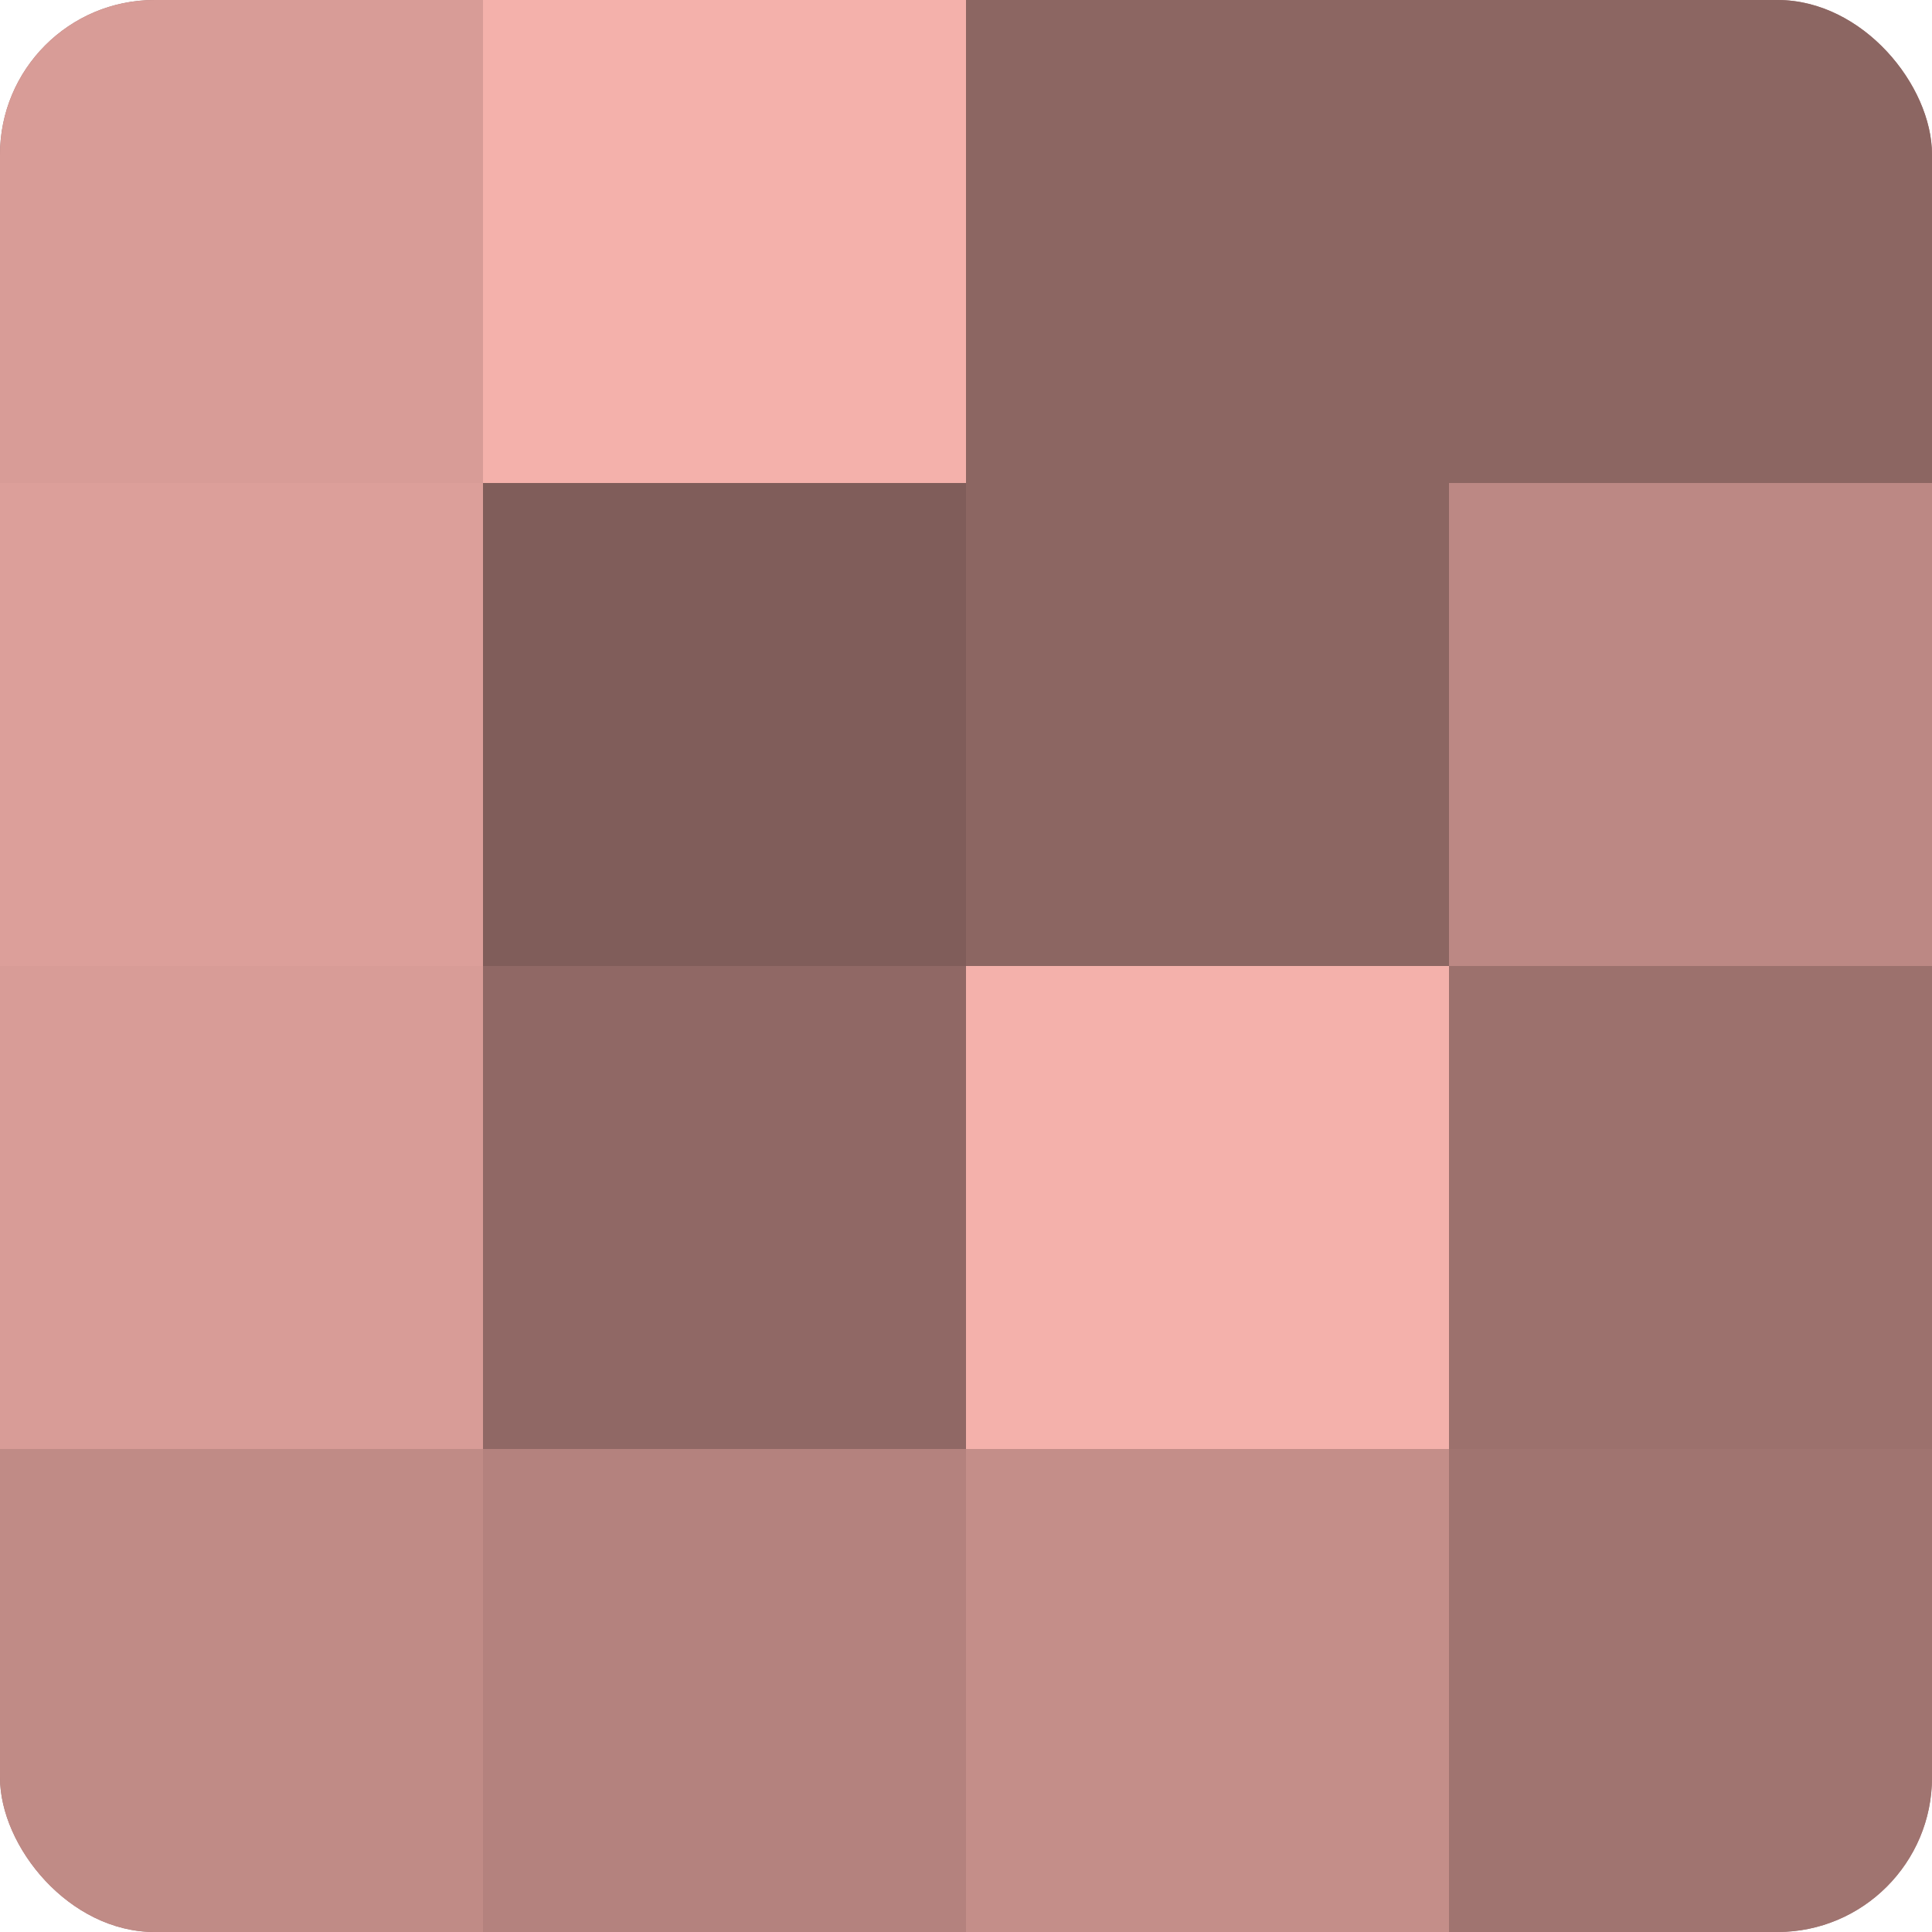
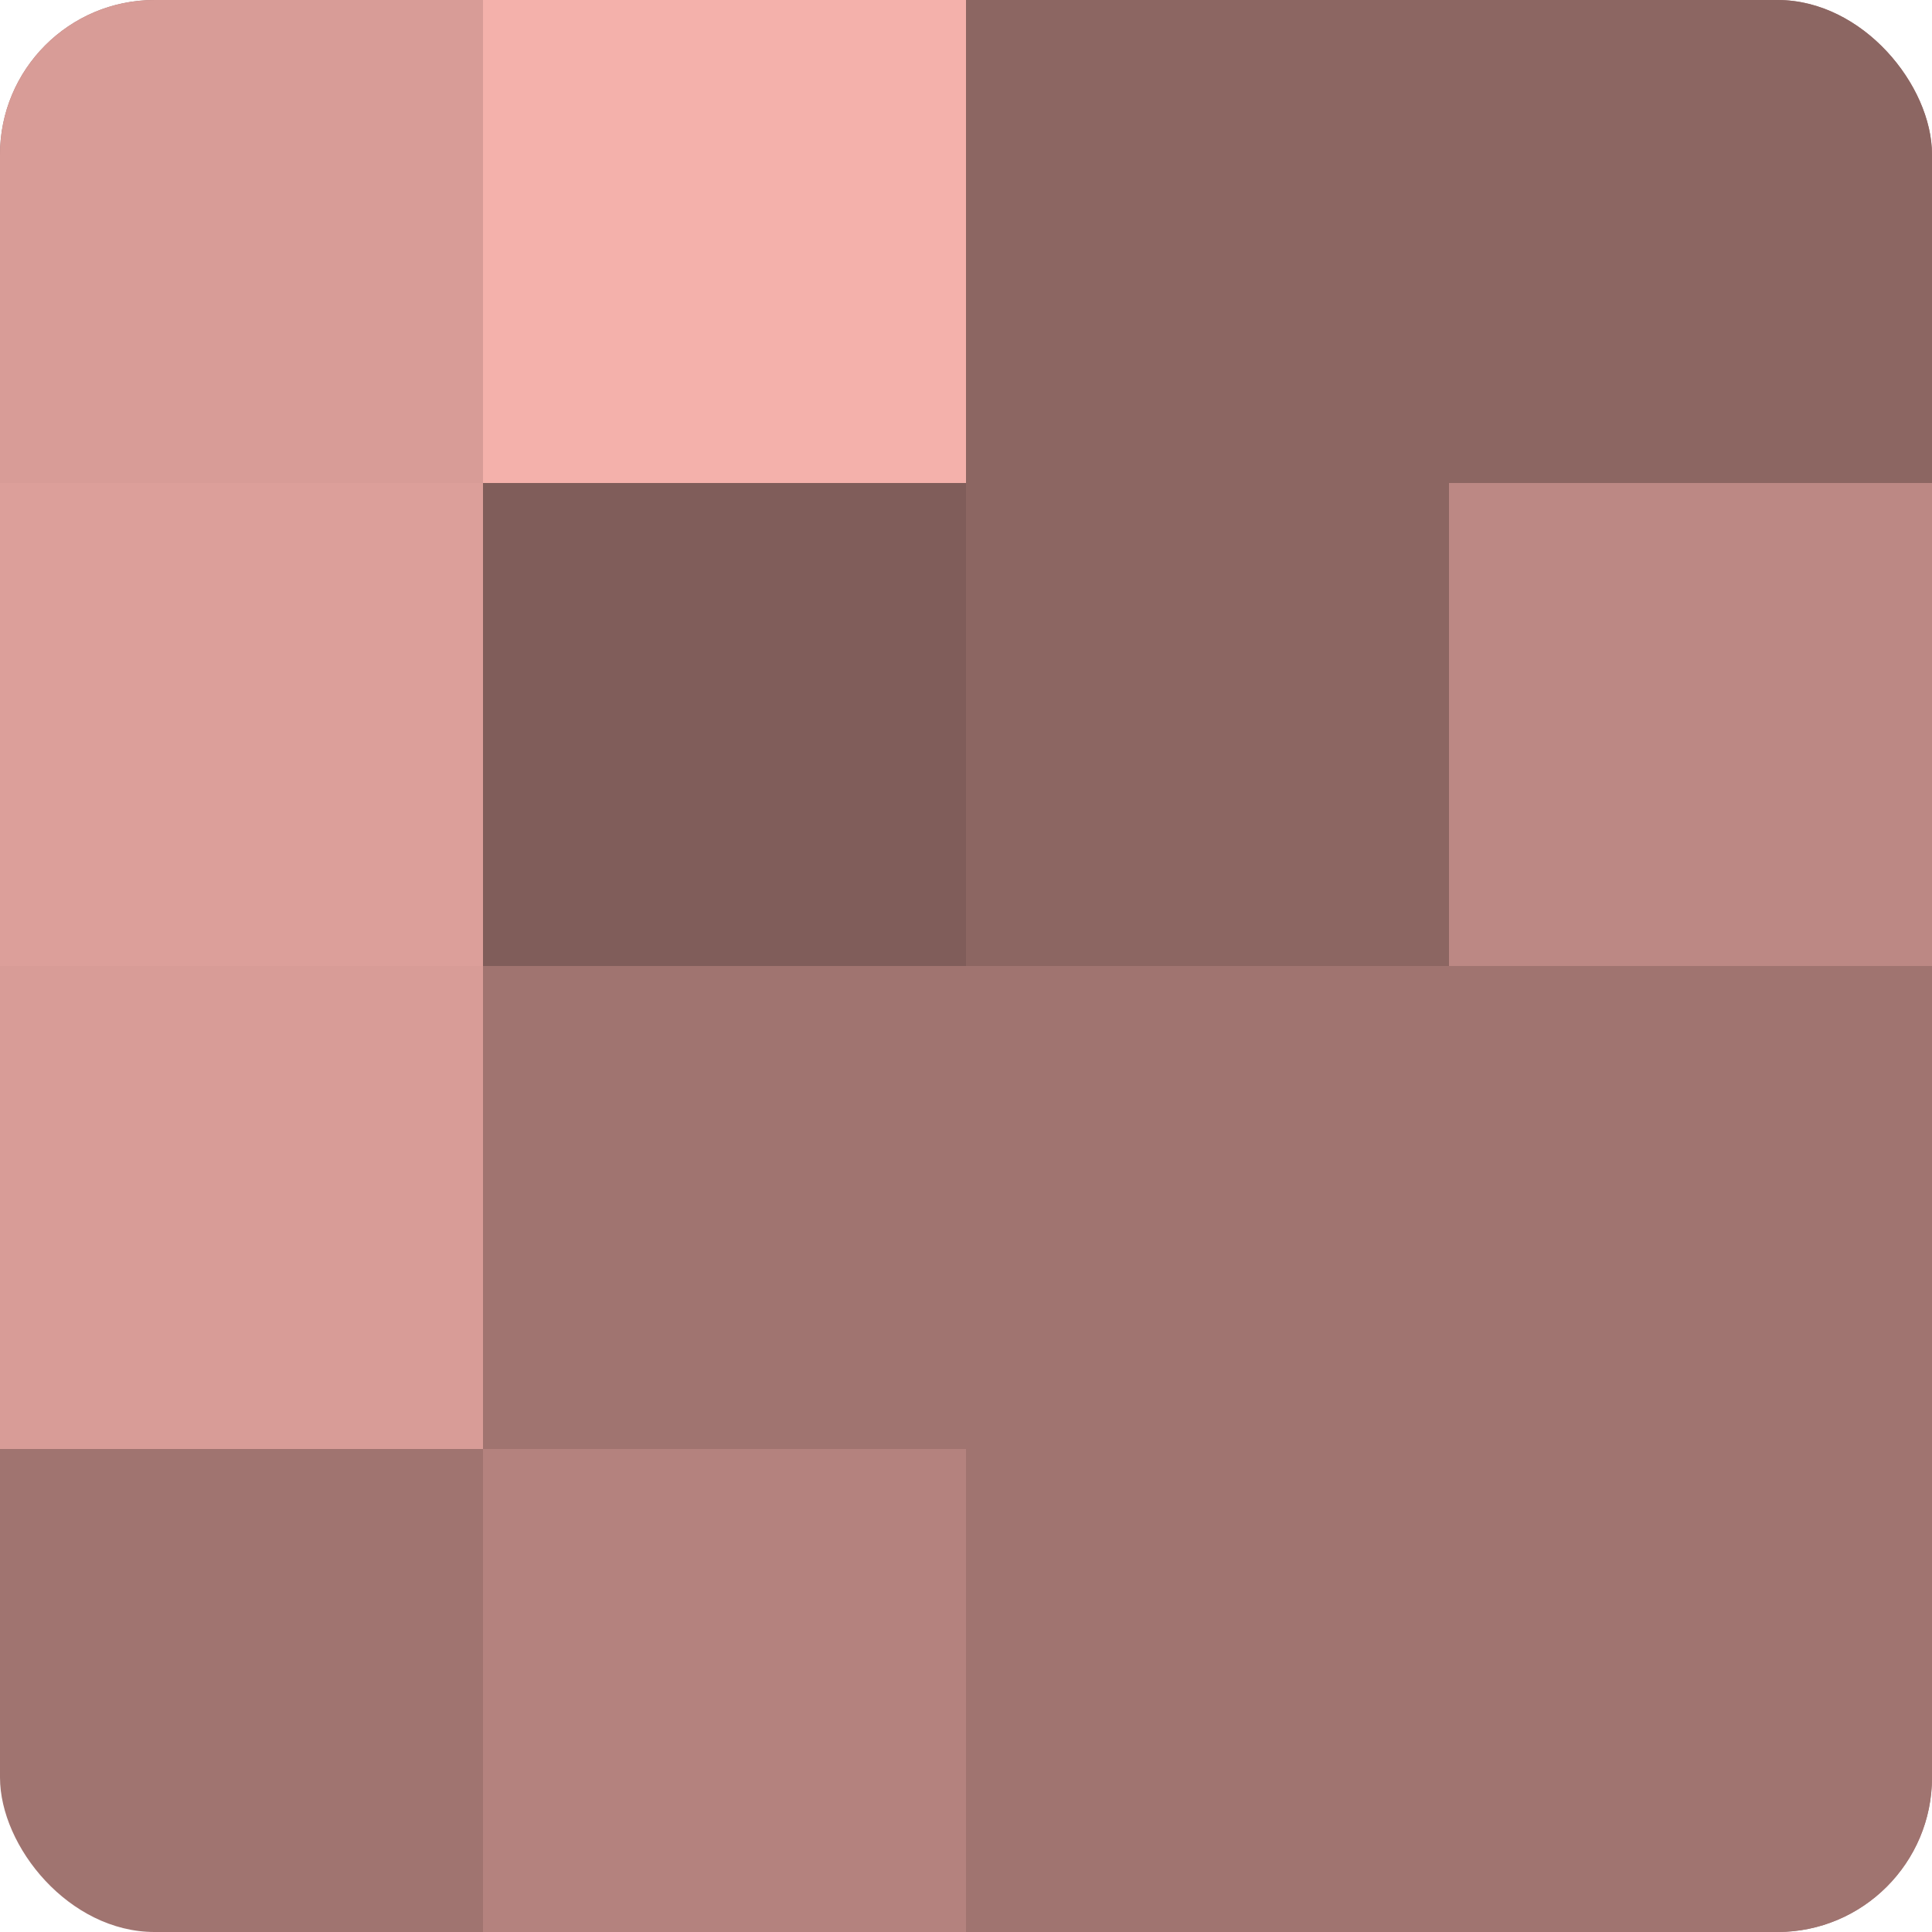
<svg xmlns="http://www.w3.org/2000/svg" width="60" height="60" viewBox="0 0 100 100" preserveAspectRatio="xMidYMid meet">
  <defs>
    <clipPath id="c" width="100" height="100">
      <rect width="100" height="100" rx="8" ry="8" />
    </clipPath>
  </defs>
  <g clip-path="url(#c)">
    <rect width="100" height="100" fill="#a07470" />
    <rect width="25" height="25" fill="#d89c97" />
    <rect y="25" width="25" height="25" fill="#dc9f9a" />
    <rect y="50" width="25" height="25" fill="#d89c97" />
-     <rect y="75" width="25" height="25" fill="#c08b86" />
    <rect x="25" width="25" height="25" fill="#f4b1ab" />
    <rect x="25" y="25" width="25" height="25" fill="#805d5a" />
-     <rect x="25" y="50" width="25" height="25" fill="#906865" />
    <rect x="25" y="75" width="25" height="25" fill="#b4827e" />
    <rect x="50" width="25" height="25" fill="#8c6662" />
    <rect x="50" y="25" width="25" height="25" fill="#8c6662" />
-     <rect x="50" y="50" width="25" height="25" fill="#f4b1ab" />
-     <rect x="50" y="75" width="25" height="25" fill="#c48e89" />
    <rect x="75" width="25" height="25" fill="#8c6662" />
    <rect x="75" y="25" width="25" height="25" fill="#bc8884" />
-     <rect x="75" y="50" width="25" height="25" fill="#9c716d" />
    <rect x="75" y="75" width="25" height="25" fill="#a07470" />
  </g>
</svg>